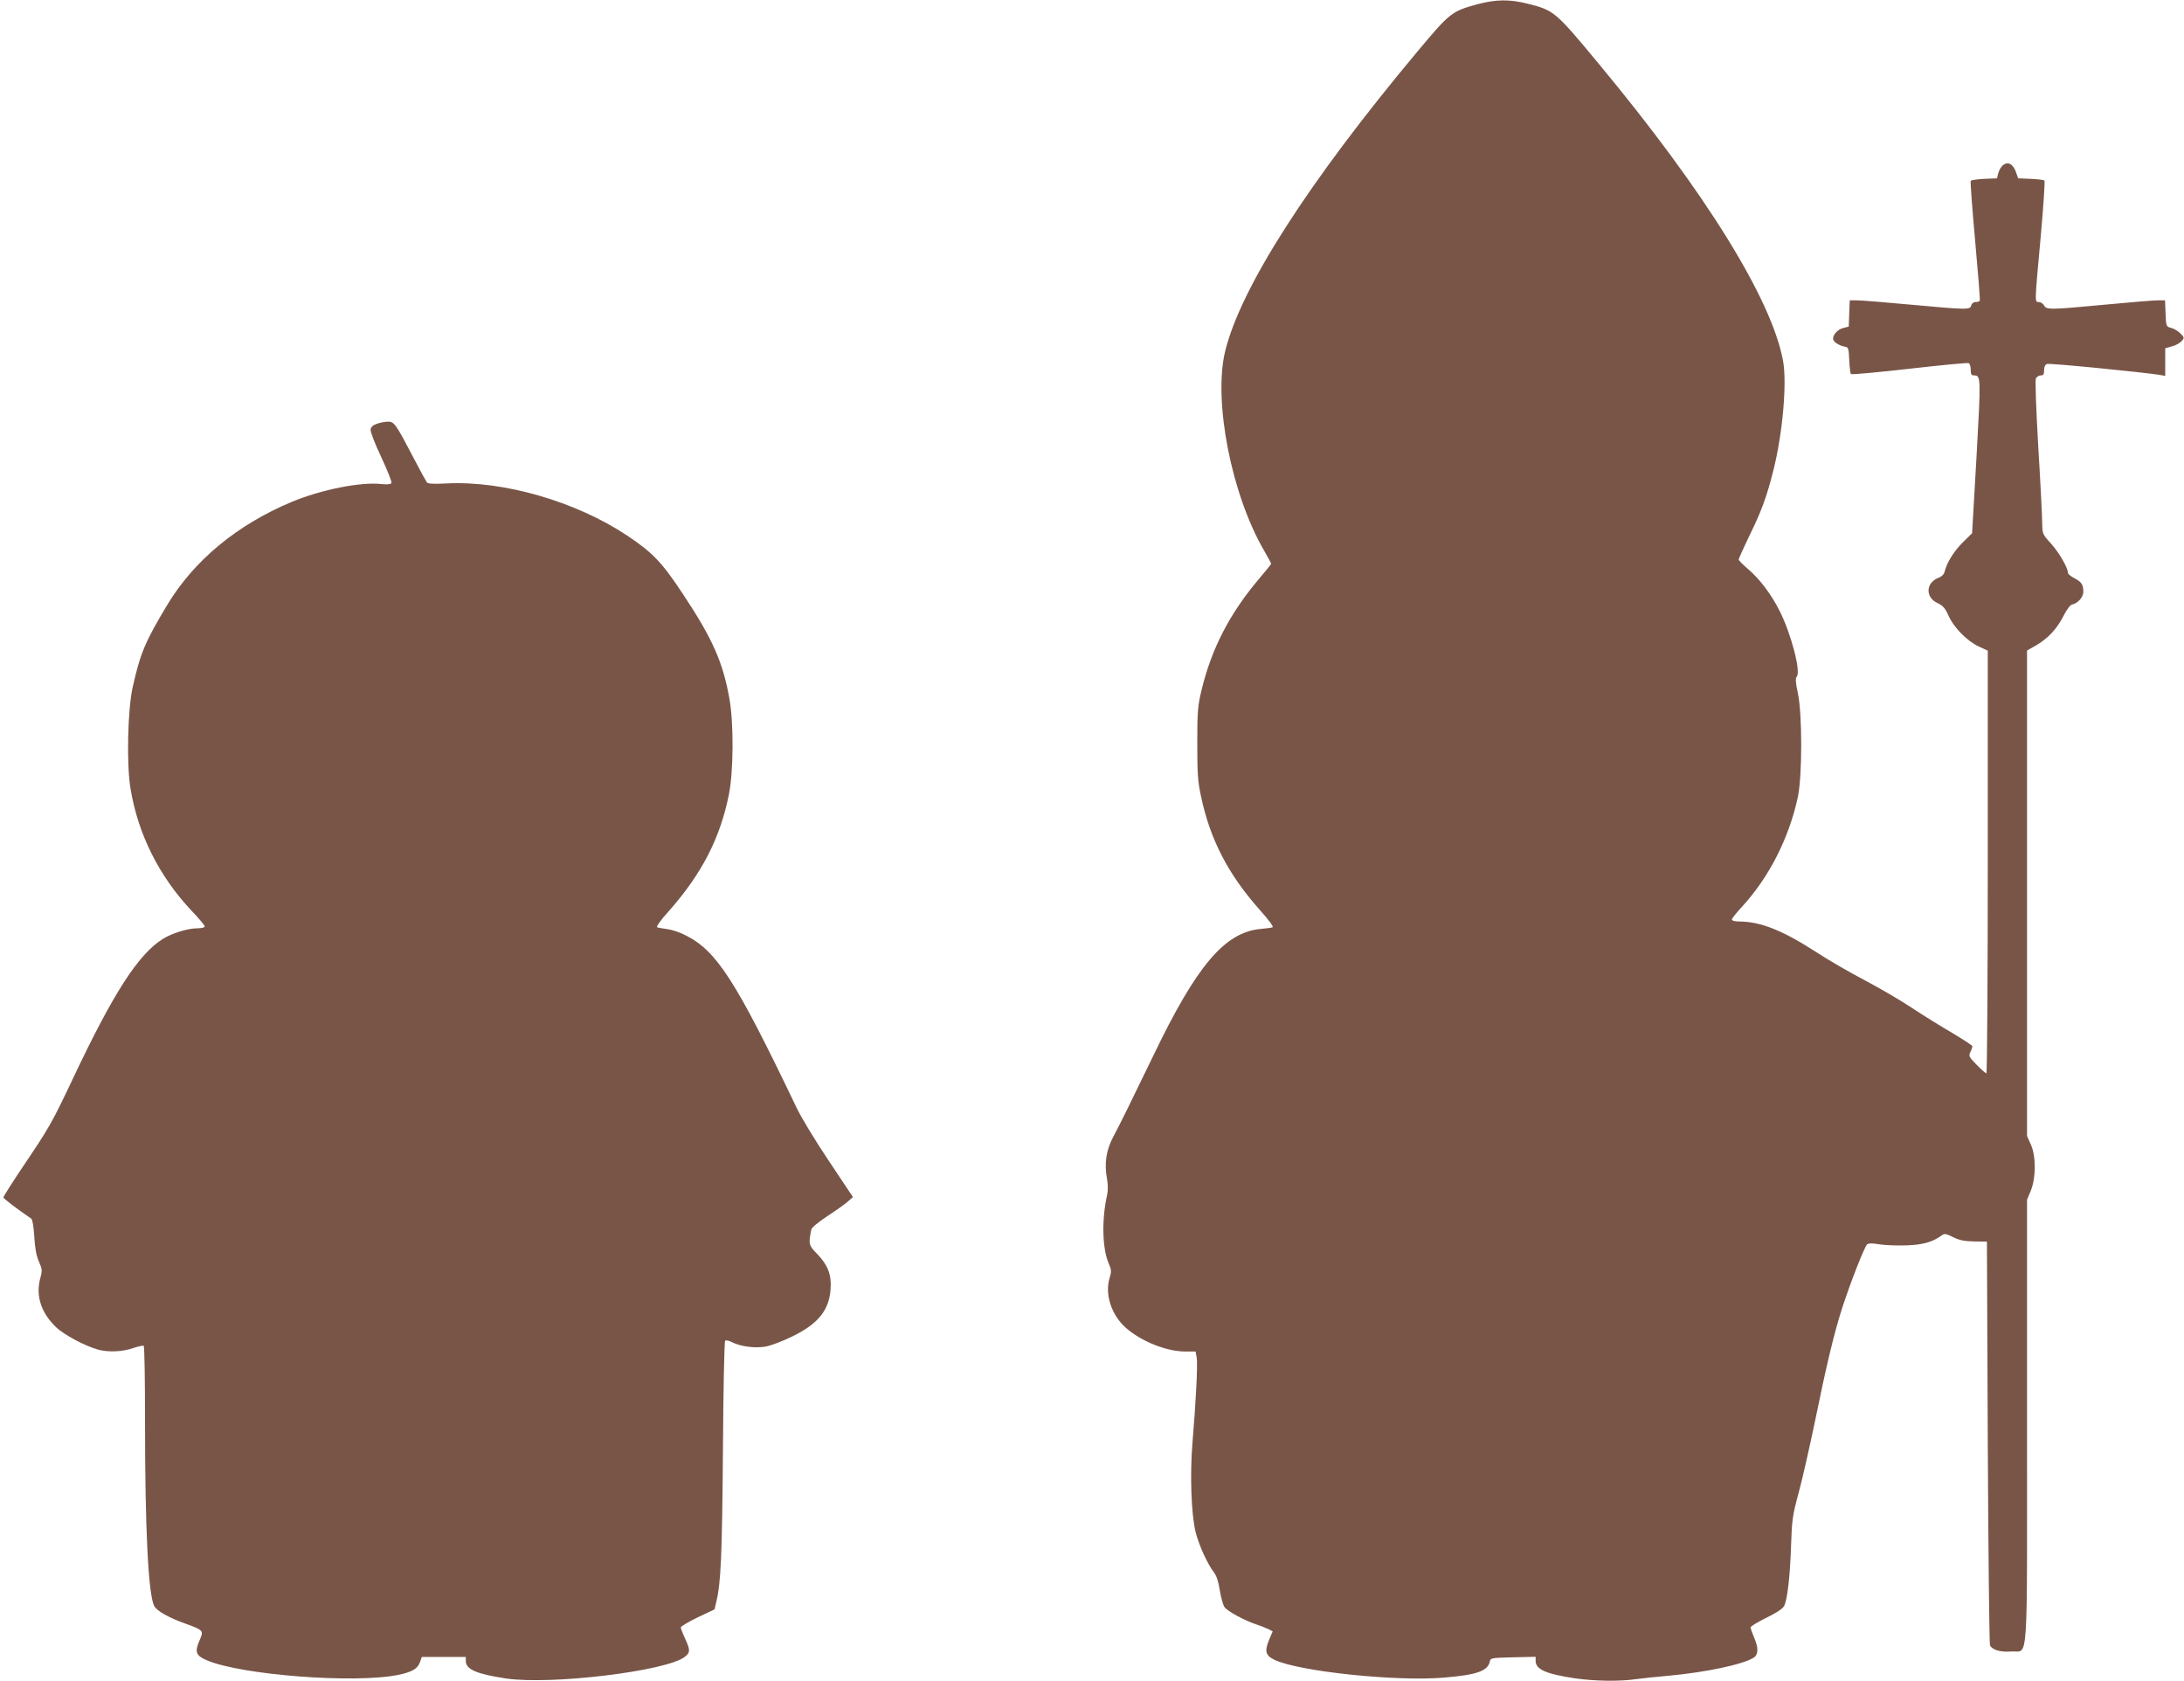
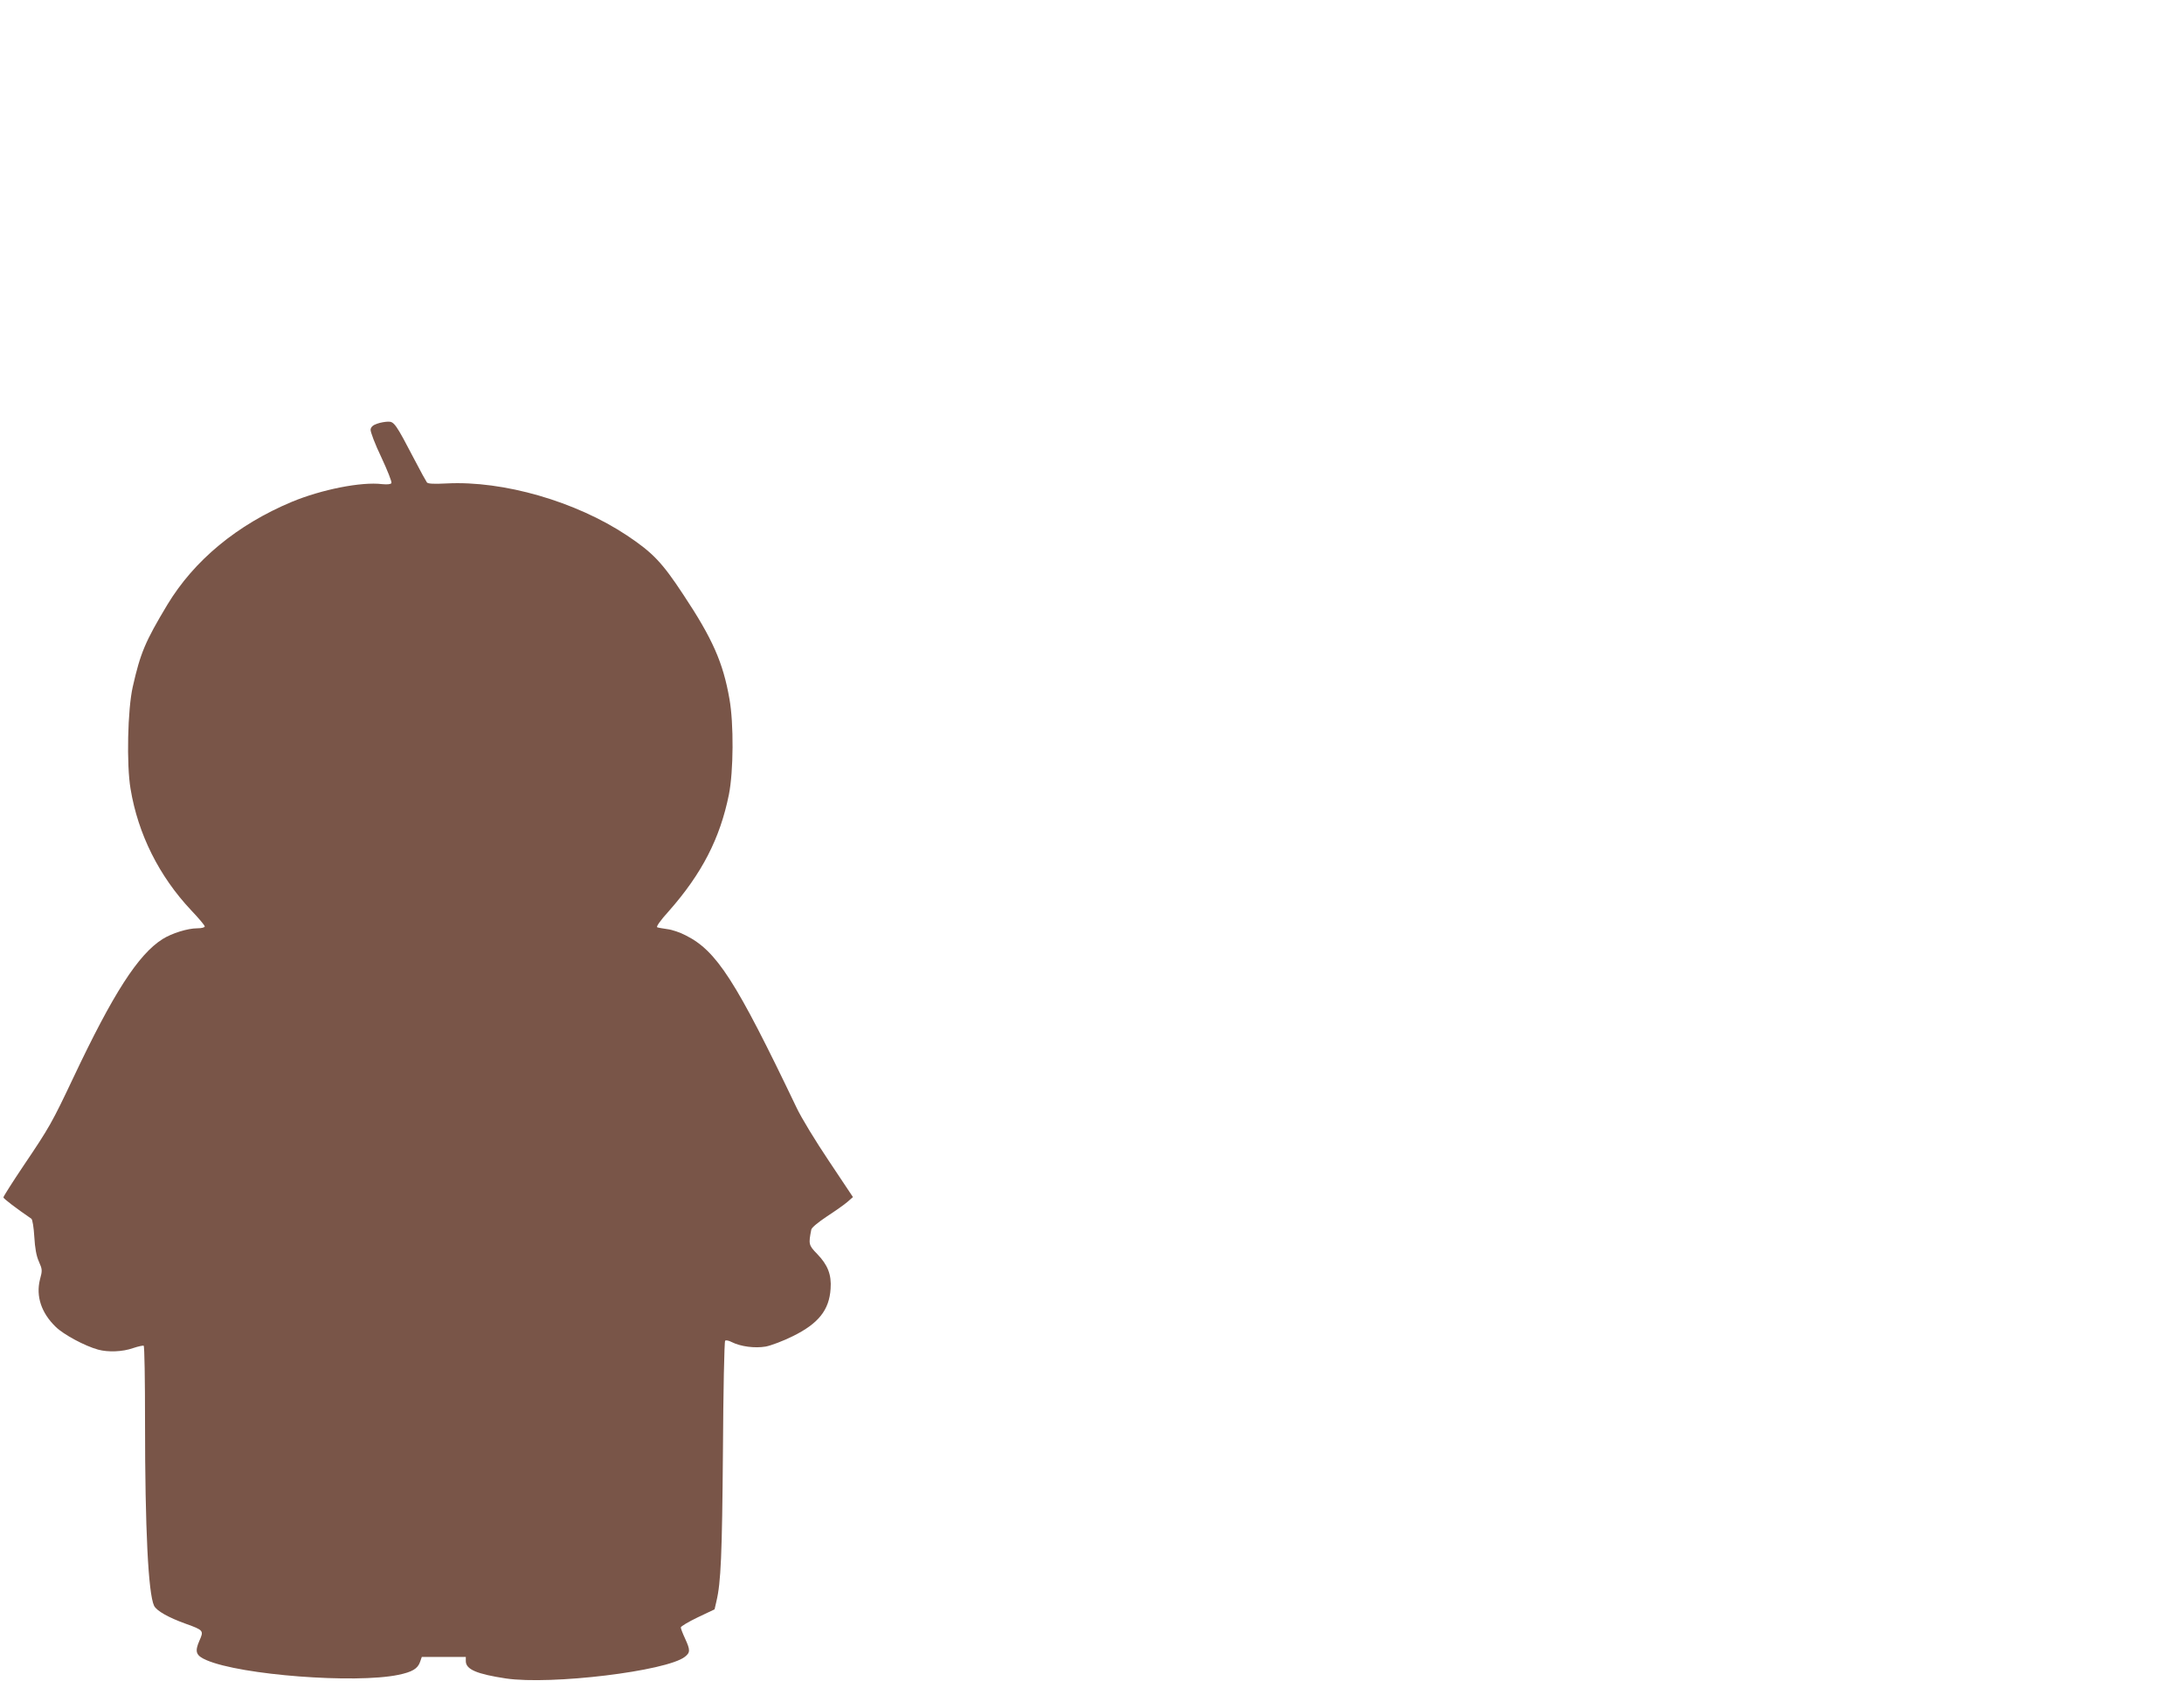
<svg xmlns="http://www.w3.org/2000/svg" version="1.0" width="1280pt" height="985pt" viewBox="0 0 1280 985" preserveAspectRatio="xMidYMid meet">
  <g transform="translate(0,985) scale(0.1,-0.1)" fill="#795548" stroke="none">
-     <path d="M8658 9825 c-150 -41 -161 -50 -350 -276 -642 -768 -1038 -1387 -1128 -1759 -70 -292 38 -841 230 -1169 22 -38 40 -72 40 -75 0 -2 -32 -42 -71 -88 -171 -202 -277 -406 -336 -648 -23 -95 -26 -125 -26 -315 0 -178 3 -225 22 -312 53 -252 159 -457 345 -666 53 -59 82 -99 74 -101 -7 -3 -40 -7 -73 -10 -208 -21 -373 -216 -625 -741 -133 -275 -196 -403 -236 -478 -41 -77 -53 -156 -36 -245 6 -33 6 -69 1 -93 -33 -144 -29 -316 9 -403 16 -37 17 -46 5 -86 -29 -95 11 -216 95 -291 91 -80 239 -139 348 -139 l61 0 7 -38 c6 -39 -5 -257 -25 -495 -16 -187 -7 -429 19 -528 21 -80 68 -182 107 -234 15 -19 27 -56 34 -105 7 -41 19 -85 27 -97 15 -24 121 -81 189 -103 22 -7 52 -19 67 -26 l27 -14 -20 -47 c-29 -69 -23 -94 31 -120 143 -68 713 -128 993 -104 194 16 258 39 269 96 3 19 12 20 136 23 l132 3 0 -24 c0 -50 62 -77 229 -102 119 -17 262 -19 359 -5 37 5 123 14 192 20 217 20 436 66 498 106 28 18 29 57 2 119 -11 26 -20 52 -20 58 0 7 42 32 93 57 63 31 96 53 104 70 19 40 34 173 40 350 5 151 8 177 44 310 22 80 64 267 95 415 70 343 113 520 159 665 49 152 133 366 148 378 8 7 32 7 72 0 33 -5 105 -8 160 -6 98 4 151 19 207 60 14 10 26 8 65 -12 37 -18 65 -24 123 -25 l75 -1 5 -1175 c3 -646 9 -1181 13 -1191 14 -27 62 -41 124 -36 103 9 93 -137 93 1349 l0 1298 22 53 c31 76 31 205 0 272 l-22 49 0 1422 0 1423 53 30 c69 40 122 96 161 173 20 40 40 65 52 67 31 6 64 43 64 73 0 43 -10 58 -51 80 -22 11 -39 25 -39 32 0 29 -52 119 -99 171 -50 55 -51 58 -52 119 0 34 -10 235 -23 447 -13 226 -19 392 -14 403 5 9 18 17 28 17 16 0 20 7 20 30 0 20 6 33 17 37 14 6 551 -47 661 -64 l32 -6 0 81 0 81 38 11 c22 5 47 19 57 30 18 20 18 21 -5 45 -13 14 -38 29 -54 33 -31 8 -31 9 -34 85 l-3 77 -42 0 c-23 0 -161 -11 -307 -25 -328 -31 -346 -31 -360 -5 -6 11 -20 20 -30 20 -26 0 -26 -13 10 380 16 179 26 328 22 332 -4 4 -40 8 -81 10 l-73 3 -12 34 c-16 48 -45 66 -74 45 -12 -8 -25 -29 -30 -47 l-8 -32 -74 -3 c-41 -2 -77 -7 -80 -12 -3 -5 9 -163 26 -352 17 -189 30 -346 27 -350 -2 -5 -13 -8 -25 -8 -11 0 -22 -8 -25 -20 -7 -26 -21 -26 -358 5 -148 14 -288 25 -312 25 l-42 0 -3 -77 -3 -77 -32 -8 c-36 -9 -67 -47 -58 -70 7 -17 39 -35 70 -40 18 -3 20 -12 23 -78 2 -41 6 -78 10 -82 4 -4 158 10 342 31 184 21 341 36 348 33 6 -2 12 -19 12 -38 0 -27 4 -34 19 -34 41 0 41 -9 15 -476 l-26 -449 -54 -53 c-52 -51 -94 -119 -107 -172 -4 -16 -17 -29 -36 -36 -75 -29 -78 -114 -6 -148 32 -15 45 -29 65 -74 30 -69 109 -149 178 -181 l52 -24 0 -1239 c0 -681 -4 -1238 -8 -1238 -4 0 -30 22 -57 50 -45 46 -48 51 -37 75 7 14 12 30 12 34 0 4 -53 39 -117 77 -65 38 -172 104 -238 148 -66 44 -190 116 -275 161 -86 45 -213 118 -283 164 -201 130 -328 180 -454 181 -25 0 -43 5 -43 11 0 6 27 41 61 77 158 172 275 403 326 642 26 122 26 488 0 608 -14 64 -15 87 -6 98 24 29 -33 249 -101 384 -48 96 -117 188 -186 246 -30 26 -54 50 -54 55 0 5 29 69 64 142 71 144 102 231 140 383 54 215 80 511 56 640 -67 362 -454 986 -1079 1739 -257 310 -263 315 -421 354 -104 26 -182 25 -292 -4z" />
    <path d="M2210 7367 c-24 -8 -36 -19 -38 -34 -2 -12 26 -86 63 -163 36 -77 63 -145 59 -151 -4 -7 -24 -9 -55 -6 -121 15 -356 -32 -529 -104 -320 -134 -572 -342 -730 -604 -129 -215 -157 -281 -202 -480 -30 -132 -37 -455 -13 -597 44 -267 168 -513 355 -712 44 -46 80 -89 80 -95 0 -6 -18 -11 -44 -11 -56 0 -149 -29 -203 -63 -143 -90 -290 -319 -523 -812 -125 -264 -140 -291 -292 -516 -65 -97 -118 -180 -118 -186 0 -7 75 -64 164 -125 6 -4 14 -51 17 -105 4 -68 12 -113 27 -146 20 -46 21 -51 6 -106 -24 -97 8 -195 93 -277 46 -45 171 -112 248 -133 59 -16 143 -13 205 9 30 10 58 16 62 14 5 -3 8 -204 8 -447 0 -630 19 -1005 53 -1077 15 -30 84 -69 187 -106 103 -37 105 -40 79 -98 -29 -66 -21 -88 42 -115 202 -87 869 -138 1123 -86 82 17 114 36 128 76 l10 29 129 0 129 0 0 -24 c0 -49 64 -76 235 -102 265 -39 942 43 1049 127 32 25 32 40 1 107 -14 30 -25 59 -25 65 1 7 45 33 99 59 l99 47 11 48 c26 109 33 270 38 878 2 352 8 644 13 648 4 5 22 1 39 -8 52 -26 134 -37 199 -26 31 6 103 33 159 61 150 74 213 153 221 278 6 83 -17 140 -79 204 -50 51 -51 58 -34 143 3 12 41 43 92 77 49 32 103 70 120 85 l32 28 -140 210 c-78 116 -164 257 -191 315 -357 746 -468 918 -650 1009 -32 17 -80 33 -106 36 -26 4 -53 8 -60 11 -8 2 17 39 69 96 193 219 299 425 351 682 27 136 29 416 3 561 -37 211 -98 351 -270 610 -125 190 -179 246 -330 347 -301 200 -725 322 -1057 305 -76 -4 -110 -2 -116 6 -5 7 -38 66 -72 132 -109 209 -120 225 -155 224 -16 0 -46 -5 -65 -12z" />
  </g>
</svg>